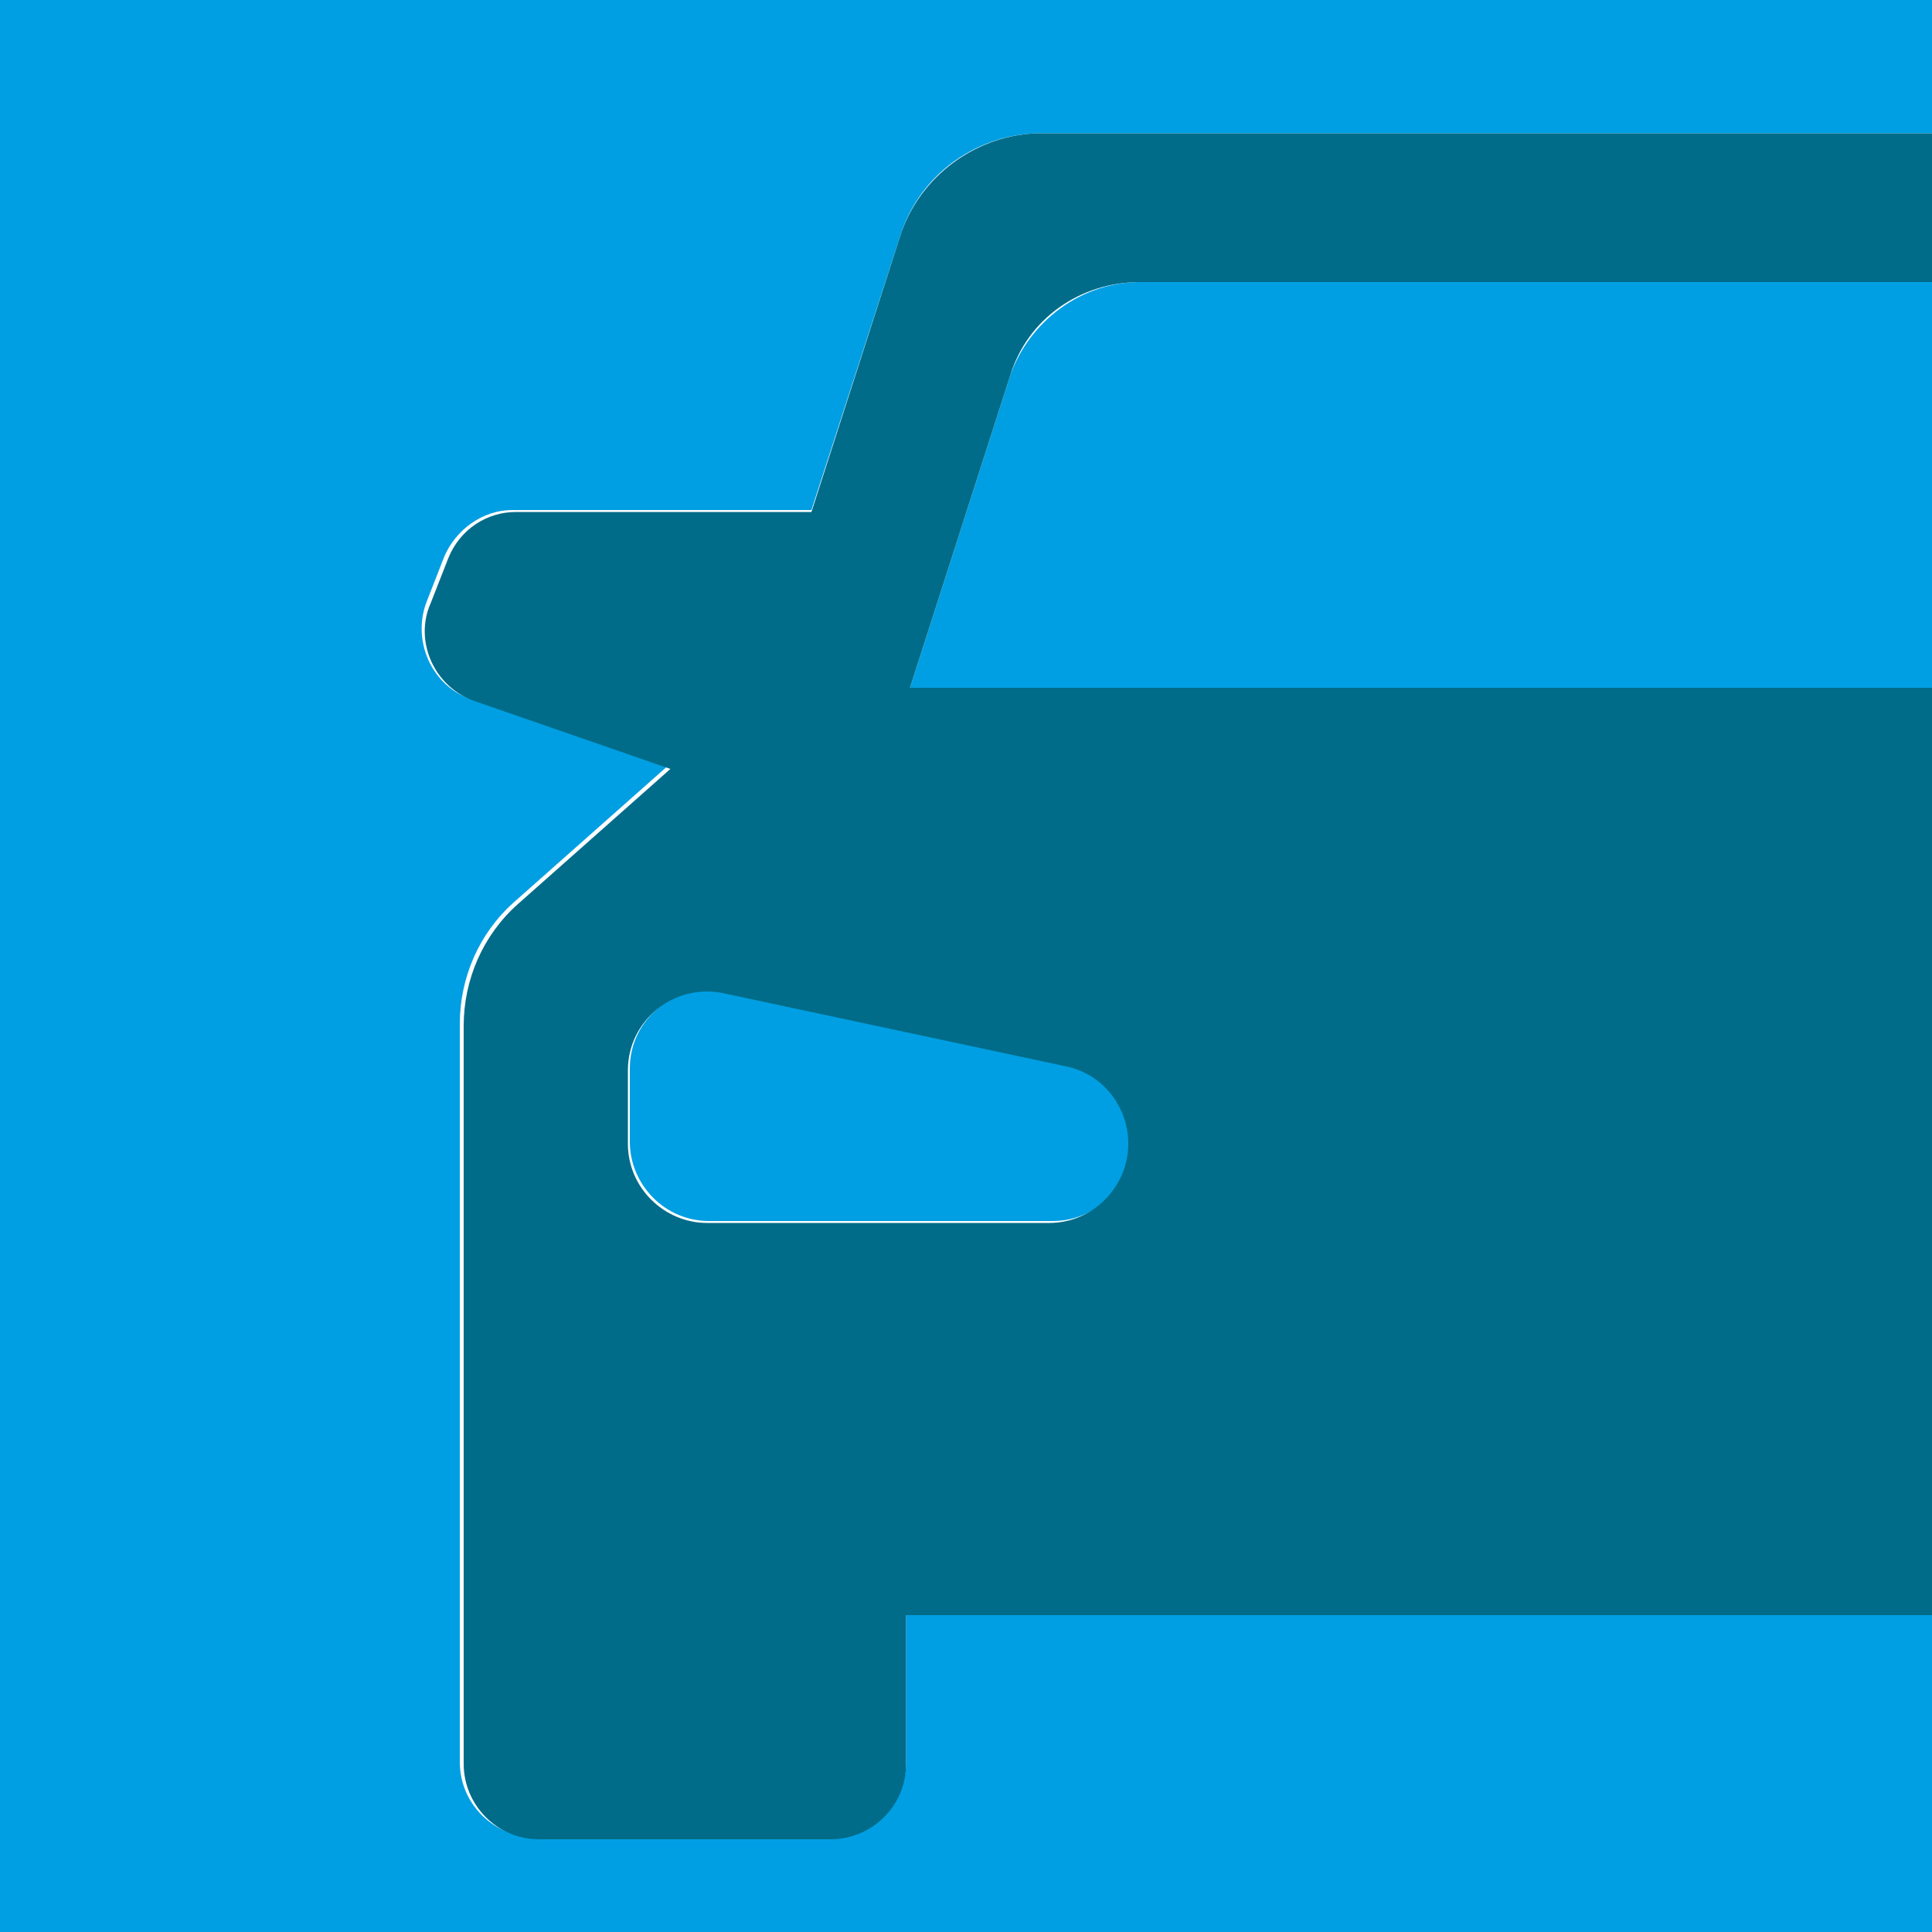
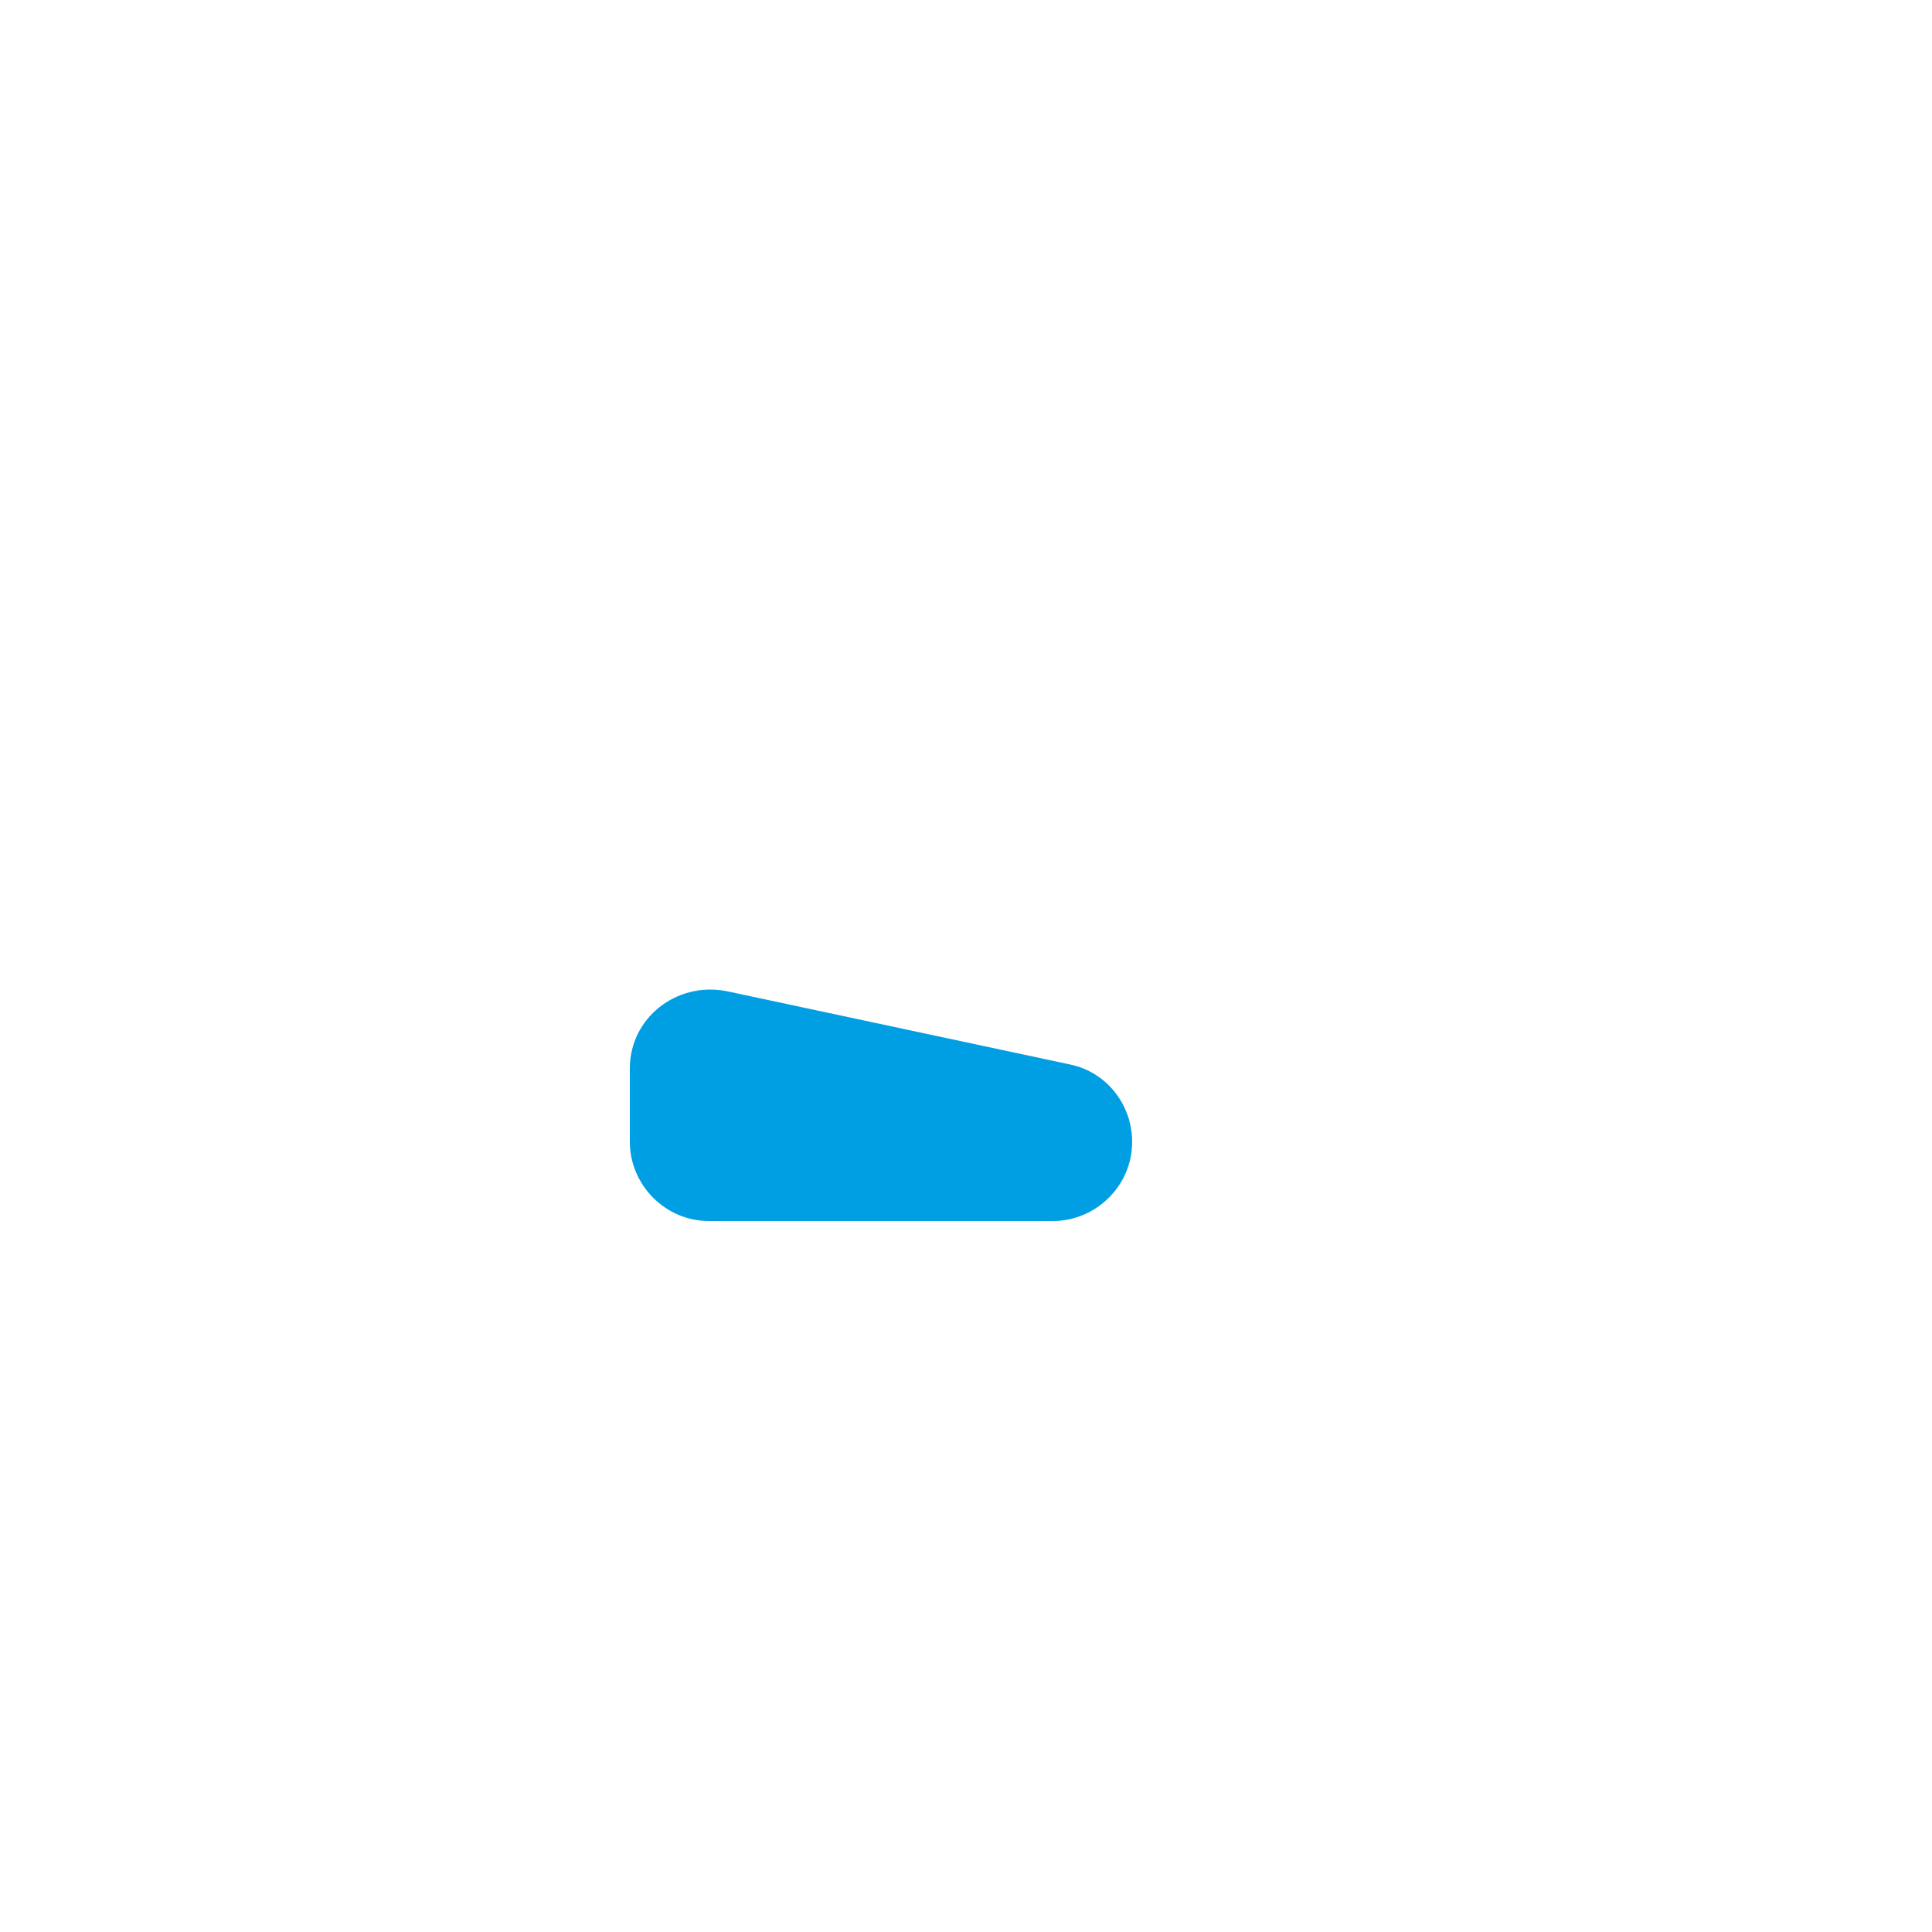
<svg xmlns="http://www.w3.org/2000/svg" version="1.1" id="Laag_1" x="0px" y="0px" viewBox="0 0 100 100" style="enable-background:new 0 0 100 100;" xml:space="preserve">
  <style type="text/css">
	.st0{fill:#009FE3;}
	.st1{fill:#006C89;}
</style>
  <g>
    <path class="st0" d="M32.6,55.3v3.8c0,2.2,1.8,4.1,4.1,4.1h17.8c2.2,0,4.1-1.8,4.1-4.1c0-1.9-1.3-3.6-3.2-4l-17.8-3.8   C35,50.8,32.6,52.7,32.6,55.3z" />
-     <path class="st0" d="M59,14.6c-3,0-5.7,2-6.7,4.8l-5.2,16.2h42.2H100v-21H89.2H59z" />
-     <path class="st0" d="M89.2,83.5H46.9v7.7c0,2.1-1.7,3.9-3.9,3.9H27.7c-2.1,0-3.9-1.7-3.9-3.9V53c0-2.4,1-4.7,2.8-6.3l7.9-7   l-10.1-3.5c-2.1-0.7-3.1-3.1-2.3-5.1l0.9-2.3c0.6-1.4,2-2.4,3.5-2.4H42l4.6-14.2c1-3.2,4-5.3,7.3-5.3h35.3H100V0H0v100h100V83.5   H89.2z" />
-     <path class="st1" d="M53.9,6.9c-3.3,0-6.3,2.2-7.3,5.3L42,26.5H26.7c-1.5,0-2.9,0.9-3.5,2.4l-0.9,2.3c-0.9,2,0.2,4.4,2.3,5.1   l10.1,3.5l-7.9,7c-1.8,1.6-2.8,3.9-2.8,6.3v38.2c0,2.1,1.7,3.9,3.9,3.9H43c2.1,0,3.9-1.7,3.9-3.9v-7.7h42.3H100V35.6H89.2H47.1   l5.2-16.2c0.9-2.9,3.6-4.8,6.7-4.8h30.3H100V6.9H89.2H53.9z M55.2,55.2c1.9,0.4,3.2,2.1,3.2,4c0,2.2-1.8,4.1-4.1,4.1H36.6   c-2.2,0-4.1-1.8-4.1-4.1v-3.8c0-2.6,2.4-4.5,4.9-4L55.2,55.2z" />
  </g>
</svg>